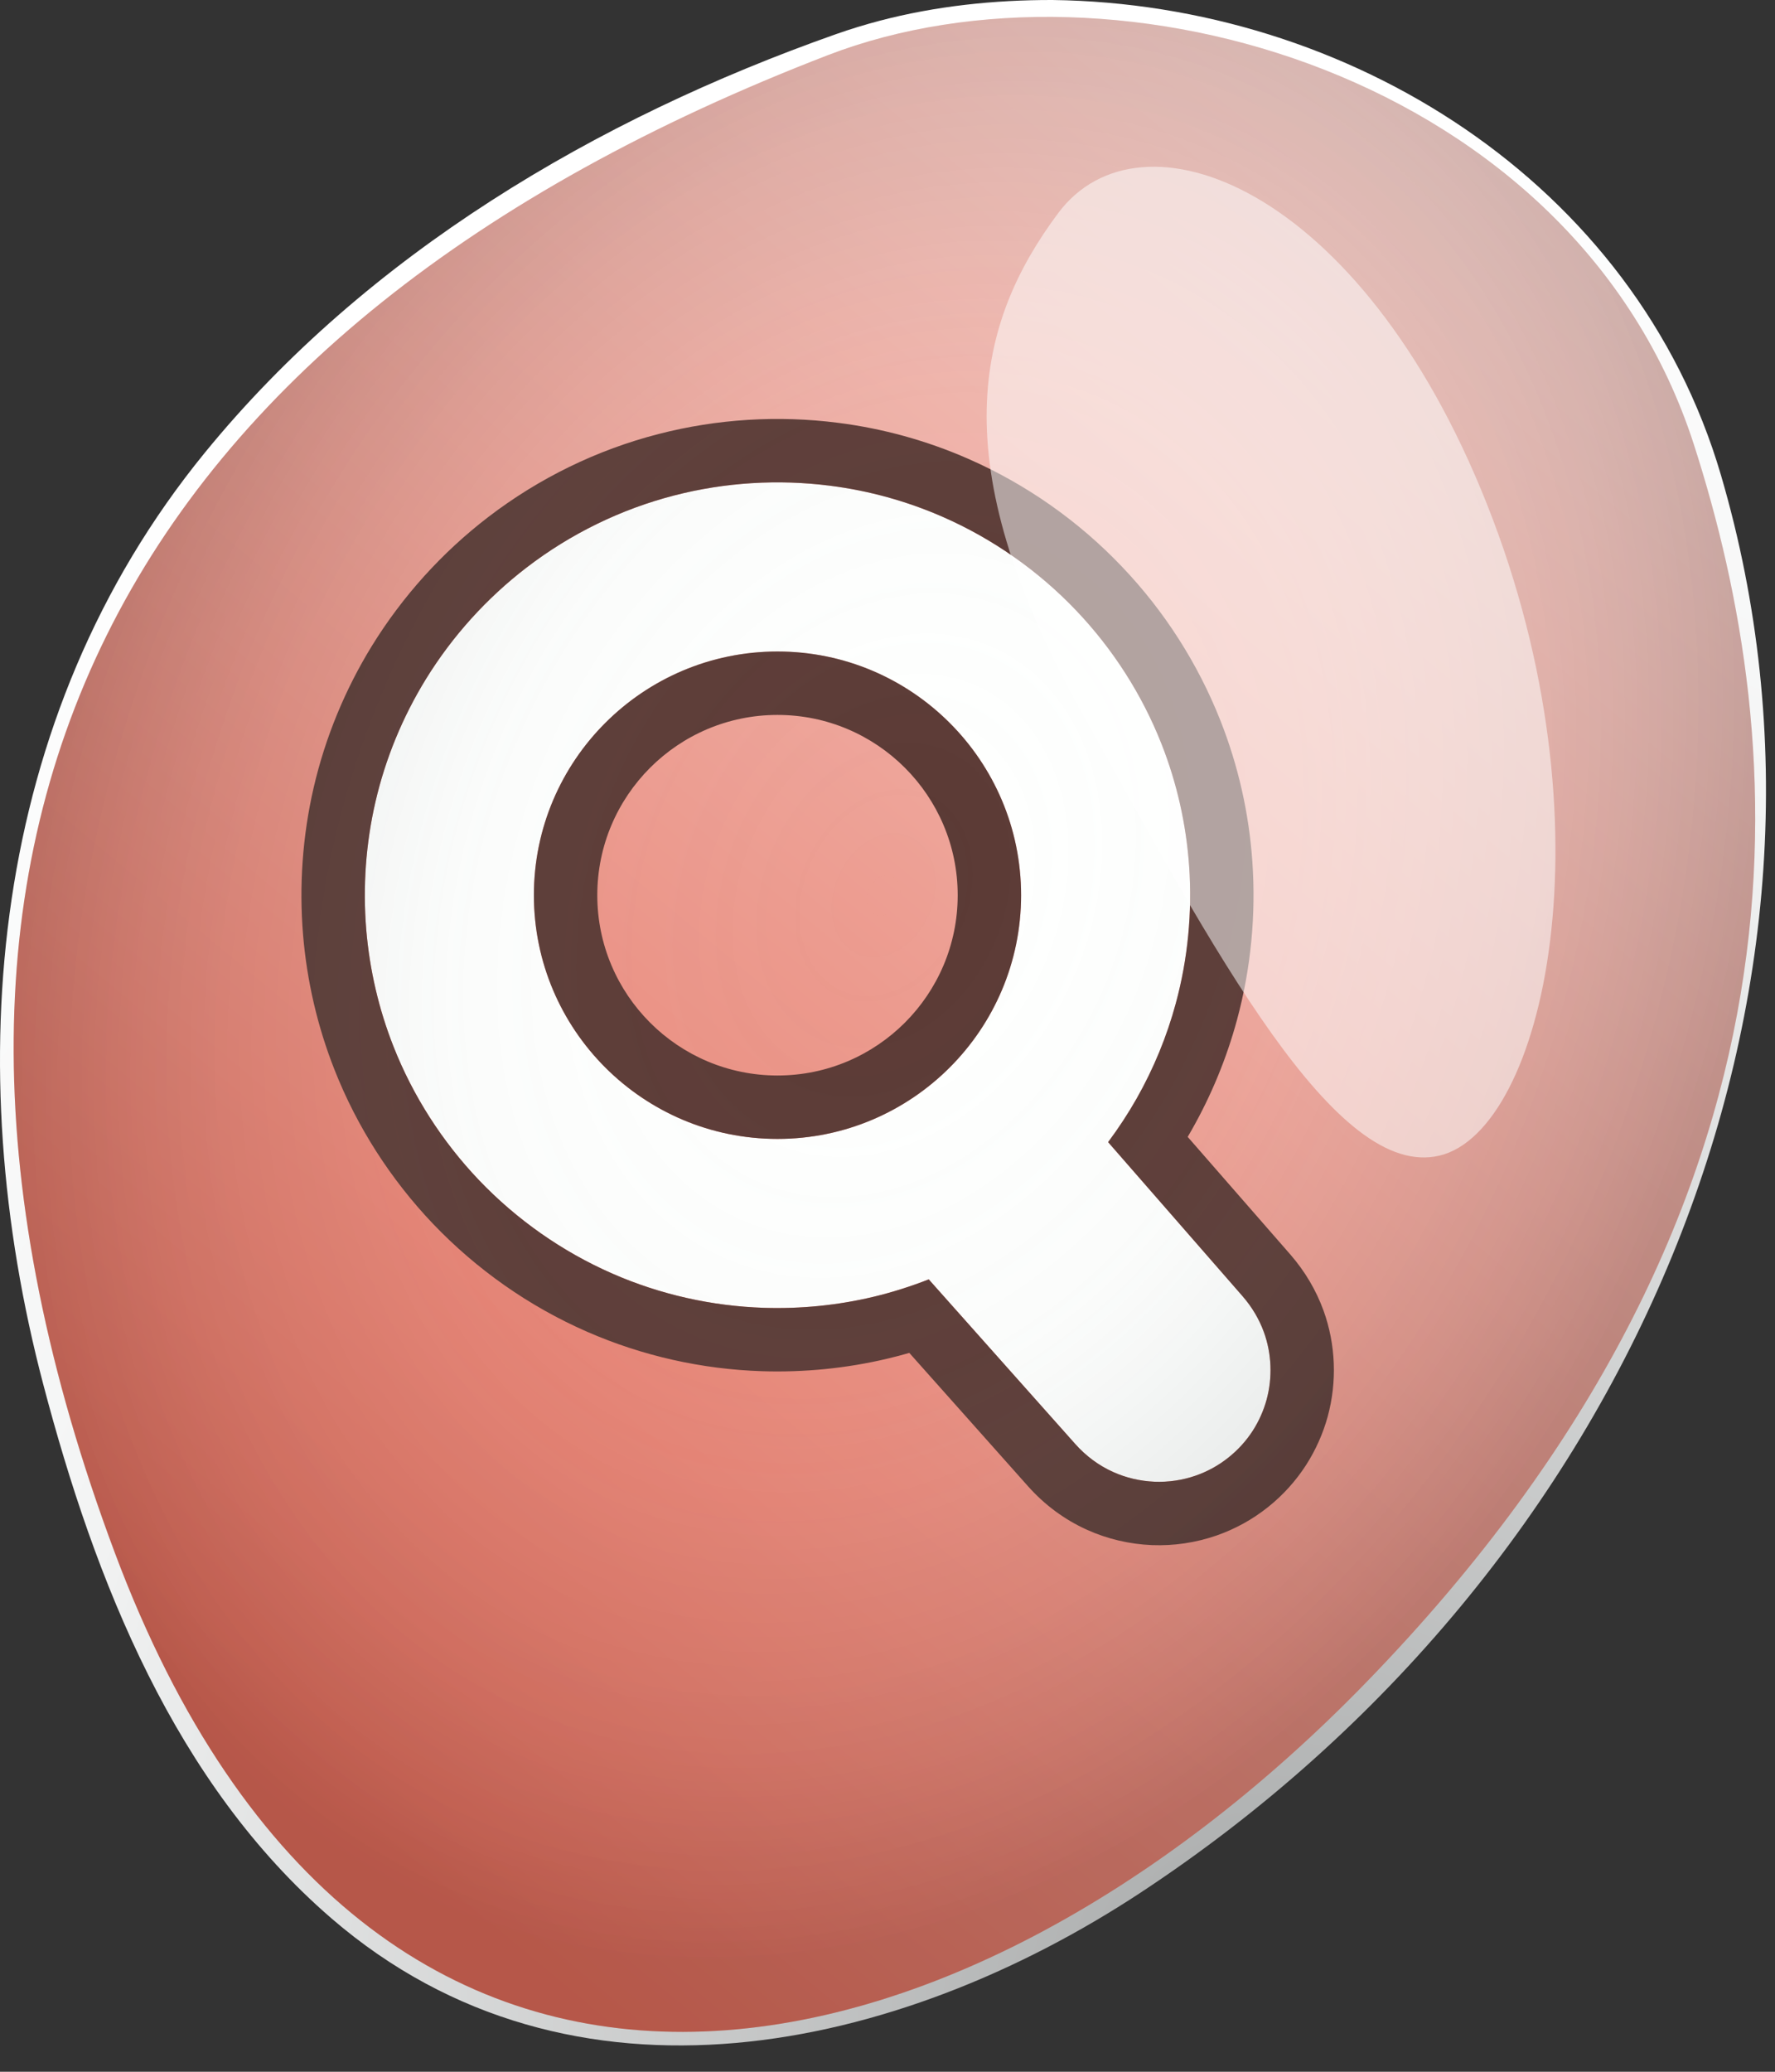
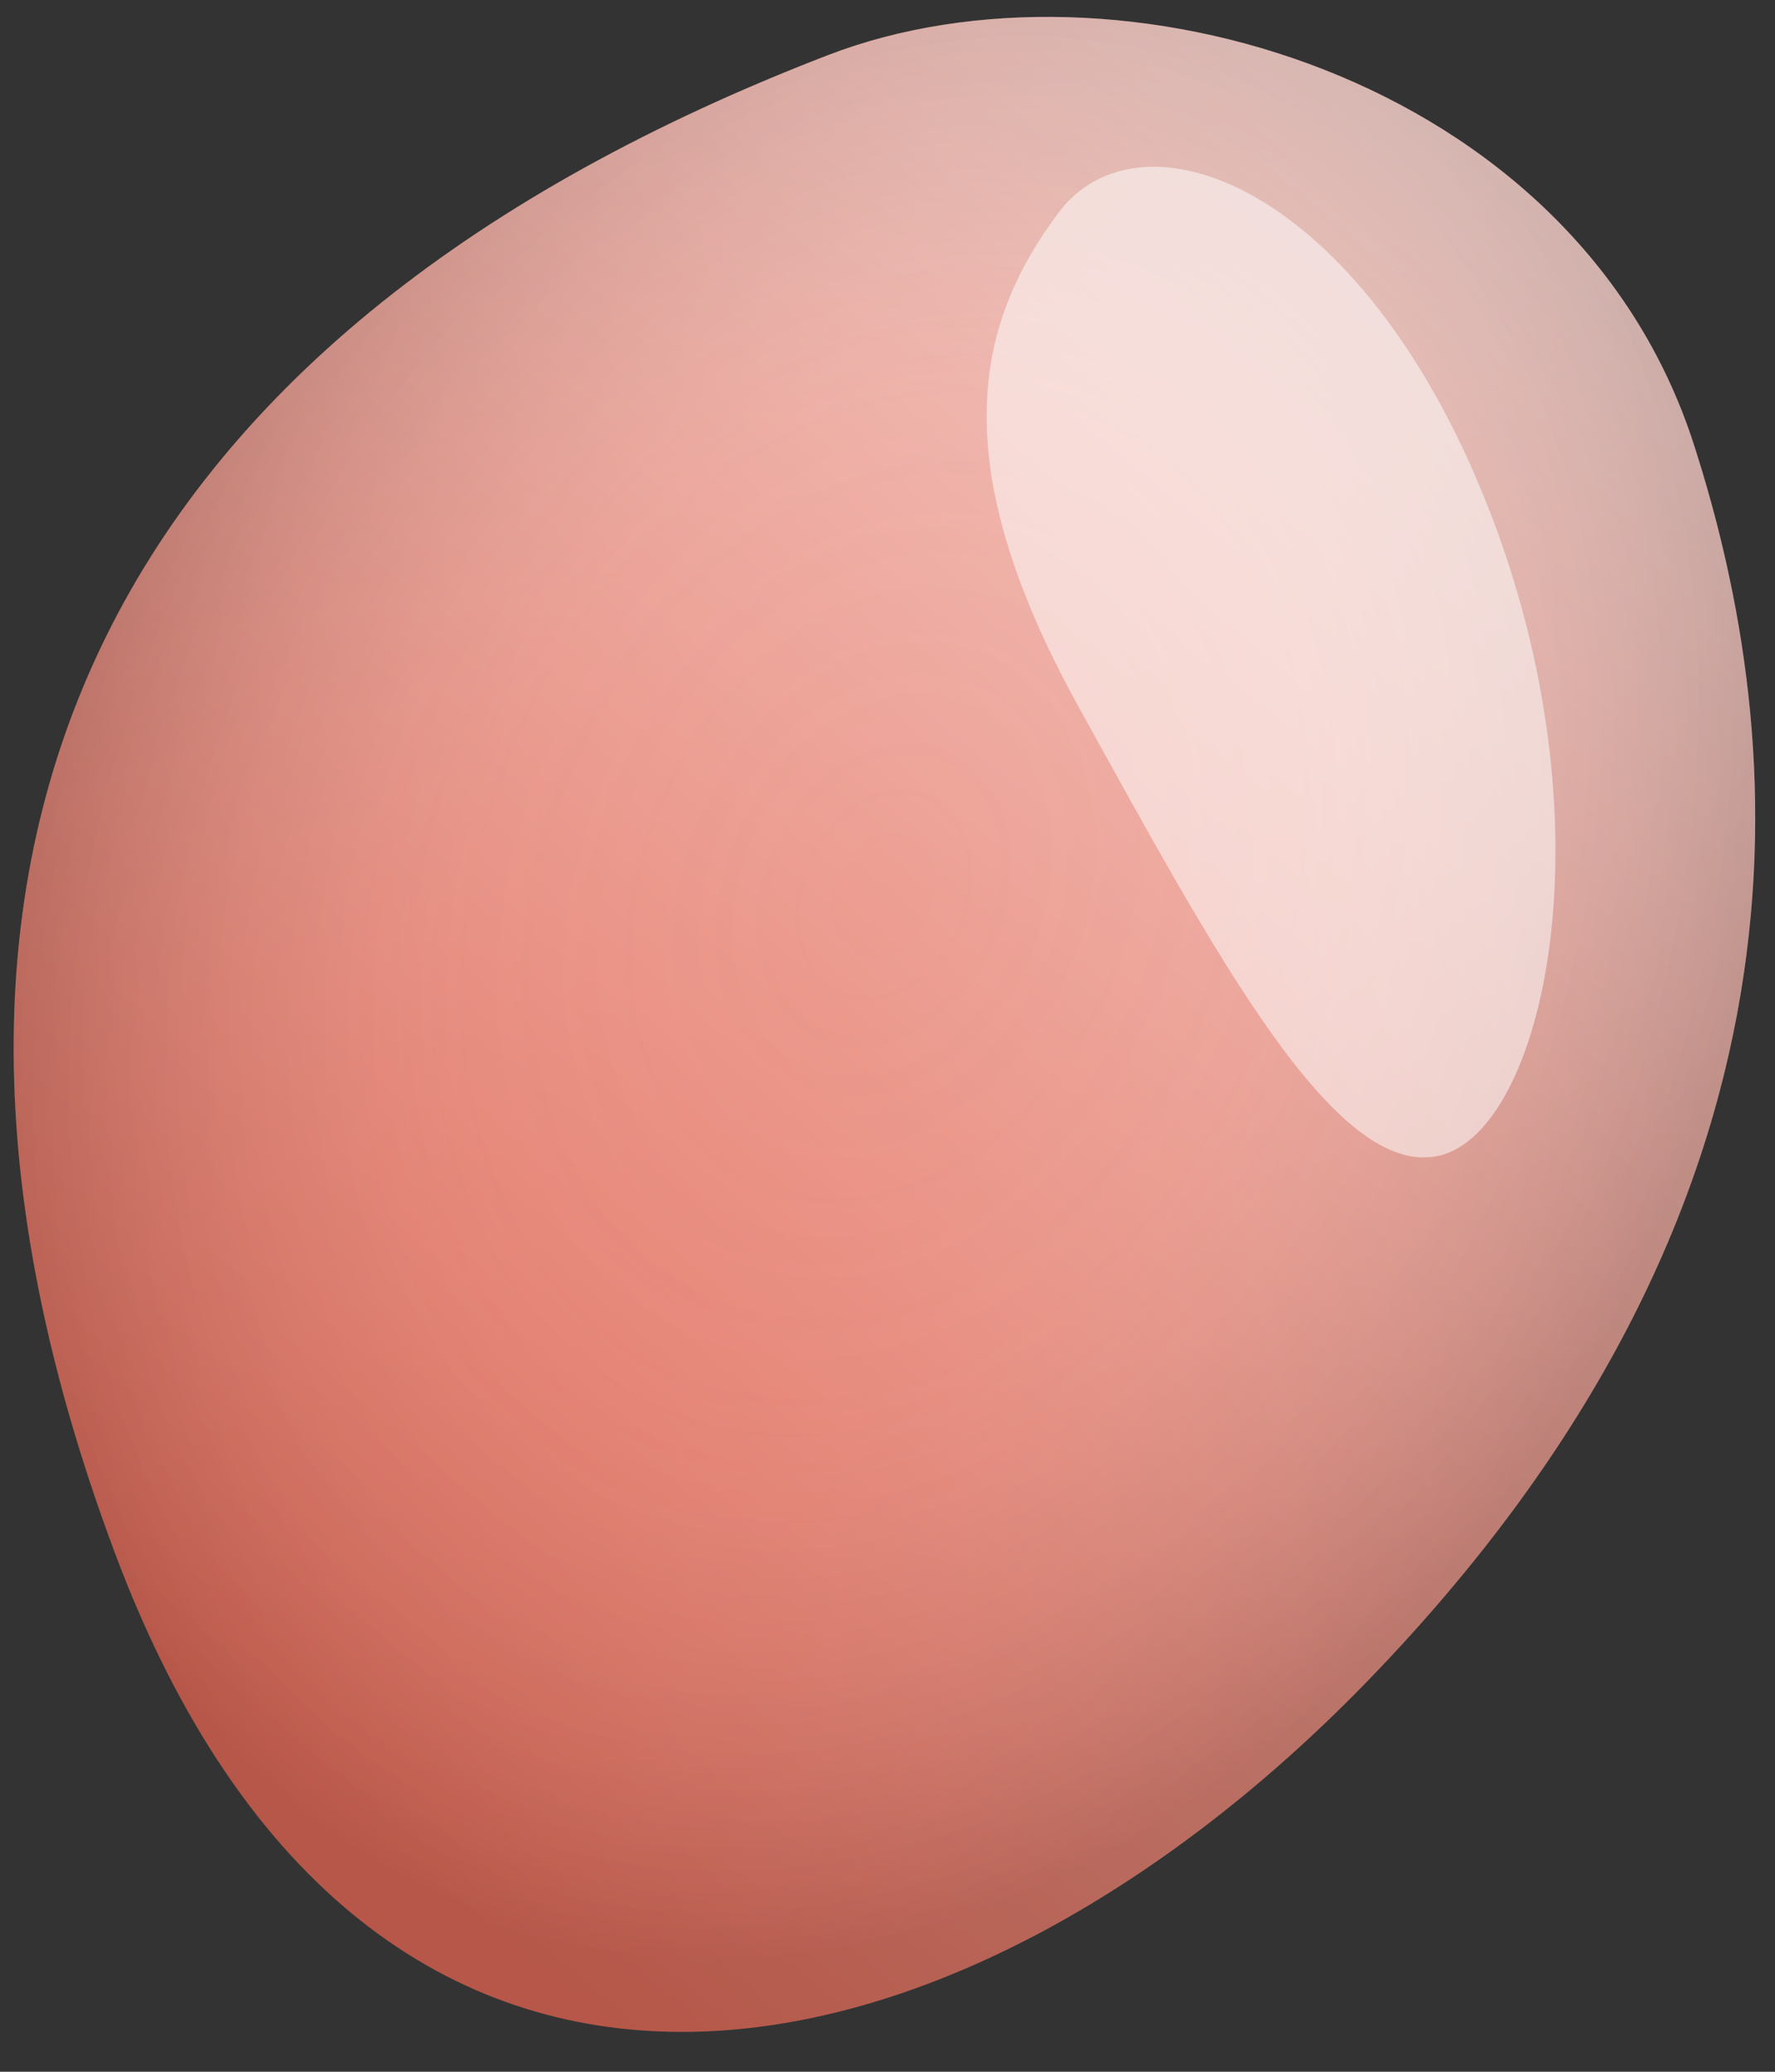
<svg xmlns="http://www.w3.org/2000/svg" xmlns:ns1="http://www.serif.com/" width="100%" height="100%" viewBox="0 0 42 49" version="1.1" xml:space="preserve" style="fill-rule:evenodd;clip-rule:evenodd;stroke-linejoin:round;stroke-miterlimit:2;">
  <rect x="0" y="0" width="42" height="49" fill="#333333" stroke="none" />
-   <path d="M24.901,0c6.981,0.088 13.783,4.296 15.82,11.237c3.58,12.194 -2.074,25.857 -13.736,33.529c-5.712,3.758 -13.448,5.513 -19.14,0.608c-3.704,-3.193 -5.598,-7.977 -6.824,-12.642c-1.969,-7.489 -1.294,-15.754 3.824,-22.023c3.834,-4.696 9.261,-7.901 14.933,-9.9c0.34,-0.12 0.685,-0.225 1.033,-0.317c1.33,-0.349 2.704,-0.494 4.09,-0.492Zm-0.373,0.802c-3.395,0.07 -6.624,1.472 -9.681,3.072c-5.579,2.918 -10.667,7.365 -12.861,13.43c-2.599,7.18 -1.016,15.705 2.472,22.36c2.275,4.339 6.532,8.001 11.702,7.992c6.684,-0.011 12.806,-4.564 17.33,-9.712c4.149,-4.721 7.125,-10.581 7.576,-16.781c0.491,-6.757 -1.356,-14.026 -6.954,-17.648c-2.726,-1.764 -5.972,-2.674 -9.217,-2.715c-0.184,0 -0.183,0 -0.367,0.002Z" style="fill:url(#_Radial1);" />
-   <path id="search" d="M40.081,10.515c2.245,6.969 3.295,17.915 -7.768,29.29c-9.665,9.937 -23.544,13.096 -29.598,-3.086c-6.371,-17.03 0.233,-29.002 16.873,-35.414c6.831,-2.632 17.681,0.485 20.493,9.21Z" style="fill:url(#_Linear2);" />
+   <path id="search" d="M40.081,10.515c2.245,6.969 3.295,17.915 -7.768,29.29c-9.665,9.937 -23.544,13.096 -29.598,-3.086c-6.371,-17.03 0.233,-29.002 16.873,-35.414c6.831,-2.632 17.681,0.485 20.493,9.21" style="fill:url(#_Linear2);" />
  <g>
    <clipPath id="_clip3">
-       <path d="M40.081,10.515c2.245,6.969 3.295,17.915 -7.768,29.29c-9.665,9.937 -23.544,13.096 -29.598,-3.086c-6.371,-17.03 0.233,-29.002 16.873,-35.414c6.831,-2.632 17.681,0.485 20.493,9.21Z" />
-     </clipPath>
+       </clipPath>
    <g clip-path="url(#_clip3)">
      <path d="M21.976,30.259c-0.429,0.168 -0.868,0.307 -1.316,0.414c-0.843,0.2 -1.712,0.286 -2.578,0.259c-1.235,-0.039 -2.461,-0.314 -3.593,-0.81c-1.186,-0.519 -2.265,-1.277 -3.159,-2.214c-0.867,-0.91 -1.558,-1.987 -2.019,-3.156c-0.349,-0.884 -0.566,-1.819 -0.645,-2.766c-0.083,-1.009 -0.011,-2.031 0.217,-3.017c0.237,-1.026 0.643,-2.011 1.195,-2.908c0.626,-1.015 1.438,-1.914 2.385,-2.64c1.036,-0.795 2.23,-1.379 3.495,-1.704c1.198,-0.309 2.455,-0.386 3.682,-0.229c0.917,0.116 1.818,0.365 2.665,0.736c1.186,0.519 2.265,1.277 3.158,2.214c0.868,0.91 1.558,1.986 2.02,3.156c0.364,0.923 0.585,1.901 0.654,2.89c0.076,1.089 -0.029,2.191 -0.315,3.245c-0.212,0.785 -0.525,1.543 -0.926,2.251c-0.204,0.359 -0.43,0.703 -0.676,1.033l3.185,3.648c0.217,0.25 0.389,0.536 0.502,0.848c0.184,0.51 0.205,1.073 0.063,1.596c-0.071,0.258 -0.181,0.505 -0.325,0.73c-0.157,0.244 -0.354,0.46 -0.581,0.64c-0.231,0.185 -0.494,0.329 -0.773,0.426c-0.311,0.108 -0.642,0.157 -0.971,0.144c-0.34,-0.014 -0.676,-0.092 -0.985,-0.232c-0.342,-0.154 -0.644,-0.381 -0.893,-0.661l-3.466,-3.893Zm-3.579,-14.85c3.181,0 5.764,2.583 5.764,5.764c0,3.181 -2.583,5.764 -5.764,5.764c-3.181,0 -5.764,-2.583 -5.764,-5.764c0,-3.181 2.583,-5.764 5.764,-5.764Z" style="fill:#fefffe;" />
      <path d="M21.516,31.998c-0.169,0.049 -0.339,0.094 -0.51,0.134c-0.971,0.231 -1.973,0.33 -2.971,0.299c-1.426,-0.045 -2.841,-0.363 -4.147,-0.935c-1.368,-0.598 -2.612,-1.472 -3.644,-2.553c-1,-1.05 -1.797,-2.292 -2.328,-3.64c-0.403,-1.02 -0.654,-2.099 -0.745,-3.194c-0.096,-1.163 -0.012,-2.341 0.25,-3.478c0.274,-1.184 0.742,-2.321 1.38,-3.357c0.722,-1.17 1.658,-2.207 2.749,-3.043c1.196,-0.918 2.574,-1.592 4.033,-1.966c1.382,-0.357 2.832,-0.446 4.245,-0.265c1.06,0.134 2.1,0.421 3.078,0.85c1.368,0.598 2.613,1.472 3.642,2.553c1.002,1.049 1.797,2.291 2.33,3.641c0.421,1.065 0.676,2.194 0.755,3.336c0.088,1.255 -0.034,2.526 -0.363,3.74c-0.245,0.906 -0.606,1.782 -1.07,2.601c-0.032,0.056 -0.064,0.112 -0.097,0.168l2.435,2.789c0.337,0.389 0.604,0.835 0.78,1.322c0.288,0.798 0.322,1.679 0.098,2.503c-0.111,0.403 -0.283,0.789 -0.51,1.144c-0.246,0.382 -0.554,0.721 -0.904,0.999c-0.364,0.291 -0.779,0.519 -1.219,0.672c-0.488,0.169 -1.006,0.246 -1.525,0.226c-0.532,-0.022 -1.058,-0.145 -1.539,-0.363c-0.535,-0.241 -1.008,-0.594 -1.397,-1.032l-2.806,-3.151Zm0.46,-1.739c-0.429,0.168 -0.868,0.307 -1.316,0.414c-0.843,0.2 -1.712,0.286 -2.578,0.259c-1.235,-0.039 -2.461,-0.314 -3.593,-0.81c-1.186,-0.519 -2.265,-1.277 -3.159,-2.214c-0.867,-0.91 -1.558,-1.987 -2.019,-3.156c-0.349,-0.884 -0.566,-1.819 -0.645,-2.766c-0.083,-1.009 -0.011,-2.031 0.217,-3.017c0.237,-1.026 0.643,-2.011 1.195,-2.908c0.626,-1.015 1.438,-1.914 2.385,-2.64c1.036,-0.795 2.23,-1.379 3.495,-1.704c1.198,-0.309 2.455,-0.386 3.682,-0.229c0.917,0.116 1.818,0.365 2.665,0.736c1.186,0.519 2.265,1.277 3.158,2.214c0.868,0.91 1.558,1.986 2.02,3.156c0.364,0.923 0.585,1.901 0.654,2.89c0.076,1.089 -0.029,2.191 -0.315,3.245c-0.212,0.785 -0.525,1.543 -0.926,2.251c-0.204,0.359 -0.43,0.703 -0.676,1.033l3.185,3.648c0.217,0.25 0.389,0.536 0.502,0.848c0.184,0.51 0.205,1.073 0.063,1.596c-0.071,0.258 -0.181,0.505 -0.325,0.73c-0.157,0.244 -0.354,0.46 -0.581,0.64c-0.231,0.185 -0.494,0.329 -0.773,0.426c-0.311,0.108 -0.642,0.157 -0.971,0.144c-0.34,-0.014 -0.676,-0.092 -0.985,-0.232c-0.342,-0.154 -0.644,-0.381 -0.893,-0.661l-3.466,-3.893Zm-3.579,-14.85c3.181,0 5.764,2.583 5.764,5.764c0,3.181 -2.583,5.764 -5.764,5.764c-3.181,0 -5.764,-2.583 -5.764,-5.764c0,-3.181 2.583,-5.764 5.764,-5.764Zm0,1.5c2.353,-0 4.264,1.911 4.264,4.264c0,2.353 -1.911,4.264 -4.264,4.264c-2.353,0 -4.264,-1.911 -4.264,-4.264c0,-2.353 1.911,-4.264 4.264,-4.264Z" style="fill:#5a3934;" />
    </g>
  </g>
  <path id="search1" ns1:id="search" d="M40.081,10.515c2.245,6.969 3.295,17.915 -7.768,29.29c-9.665,9.937 -23.544,13.096 -29.598,-3.086c-6.371,-17.03 0.233,-29.002 16.873,-35.414c6.831,-2.632 17.681,0.485 20.493,9.21Z" style="fill:url(#_Radial4);" />
  <path d="M34.065,27.331c2.458,-0.588 4.133,-7.799 1.126,-15.39c-3.005,-7.588 -8.214,-9.498 -10.151,-6.902c-1.938,2.598 -2.739,5.863 0.491,11.695c3.23,5.832 6.076,11.186 8.534,10.597Z" style="fill:#fff;fill-opacity:0.52;" />
  <defs>
    <radialGradient id="_Radial1" cx="0" cy="0" r="1" gradientUnits="userSpaceOnUse" gradientTransform="matrix(-18.126,-41.937,41.937,-18.126,29.759,47.656)">
      <stop offset="0" style="stop-color:#a6a8a8;stop-opacity:1" />
      <stop offset="0.68" style="stop-color:#f4f5f5;stop-opacity:1" />
      <stop offset="1" style="stop-color:#fff;stop-opacity:1" />
    </radialGradient>
    <linearGradient id="_Linear2" x1="0" y1="0" x2="1" y2="0" gradientUnits="userSpaceOnUse" gradientTransform="matrix(45.935,-55.871,55.871,45.935,8.633,44.041)">
      <stop offset="0" style="stop-color:#e36957;stop-opacity:1" />
      <stop offset="1" style="stop-color:#fff;stop-opacity:1" />
    </linearGradient>
    <radialGradient id="_Radial4" cx="0" cy="0" r="1" gradientUnits="userSpaceOnUse" gradientTransform="matrix(-11.121,23.918,-18.105,-8.418,20.927,21.173)">
      <stop offset="0" style="stop-color:#fff;stop-opacity:0" />
      <stop offset="0.48" style="stop-color:#bbbfbf;stop-opacity:0.05" />
      <stop offset="1" style="stop-color:#000d10;stop-opacity:0.2" />
    </radialGradient>
  </defs>
</svg>